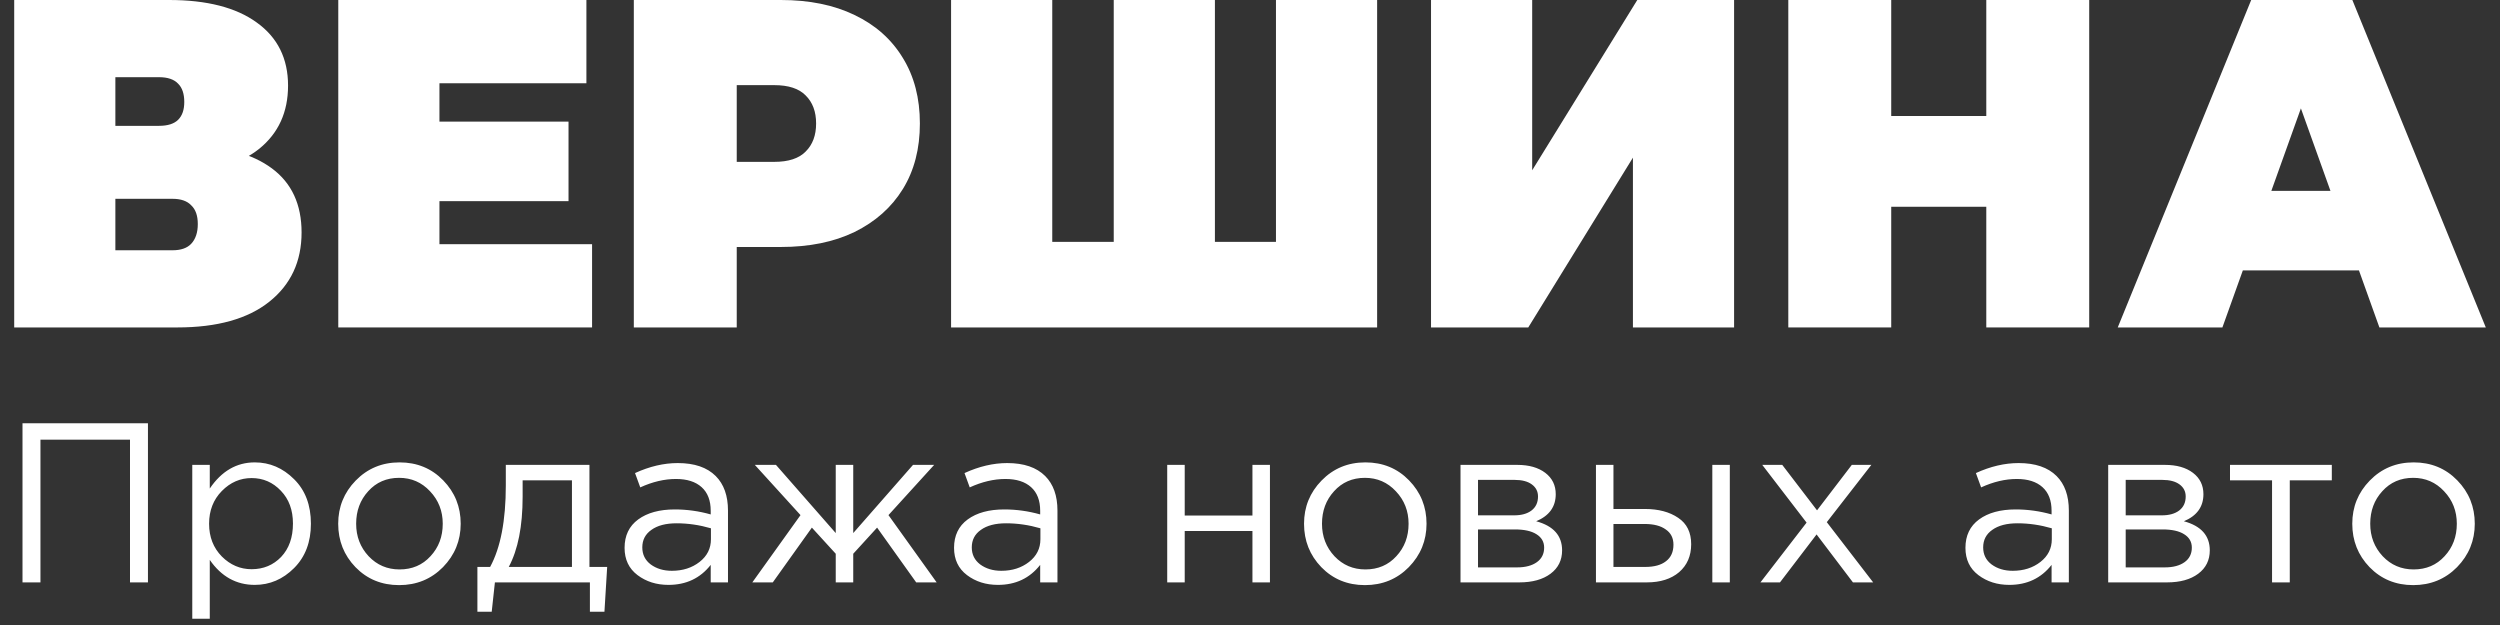
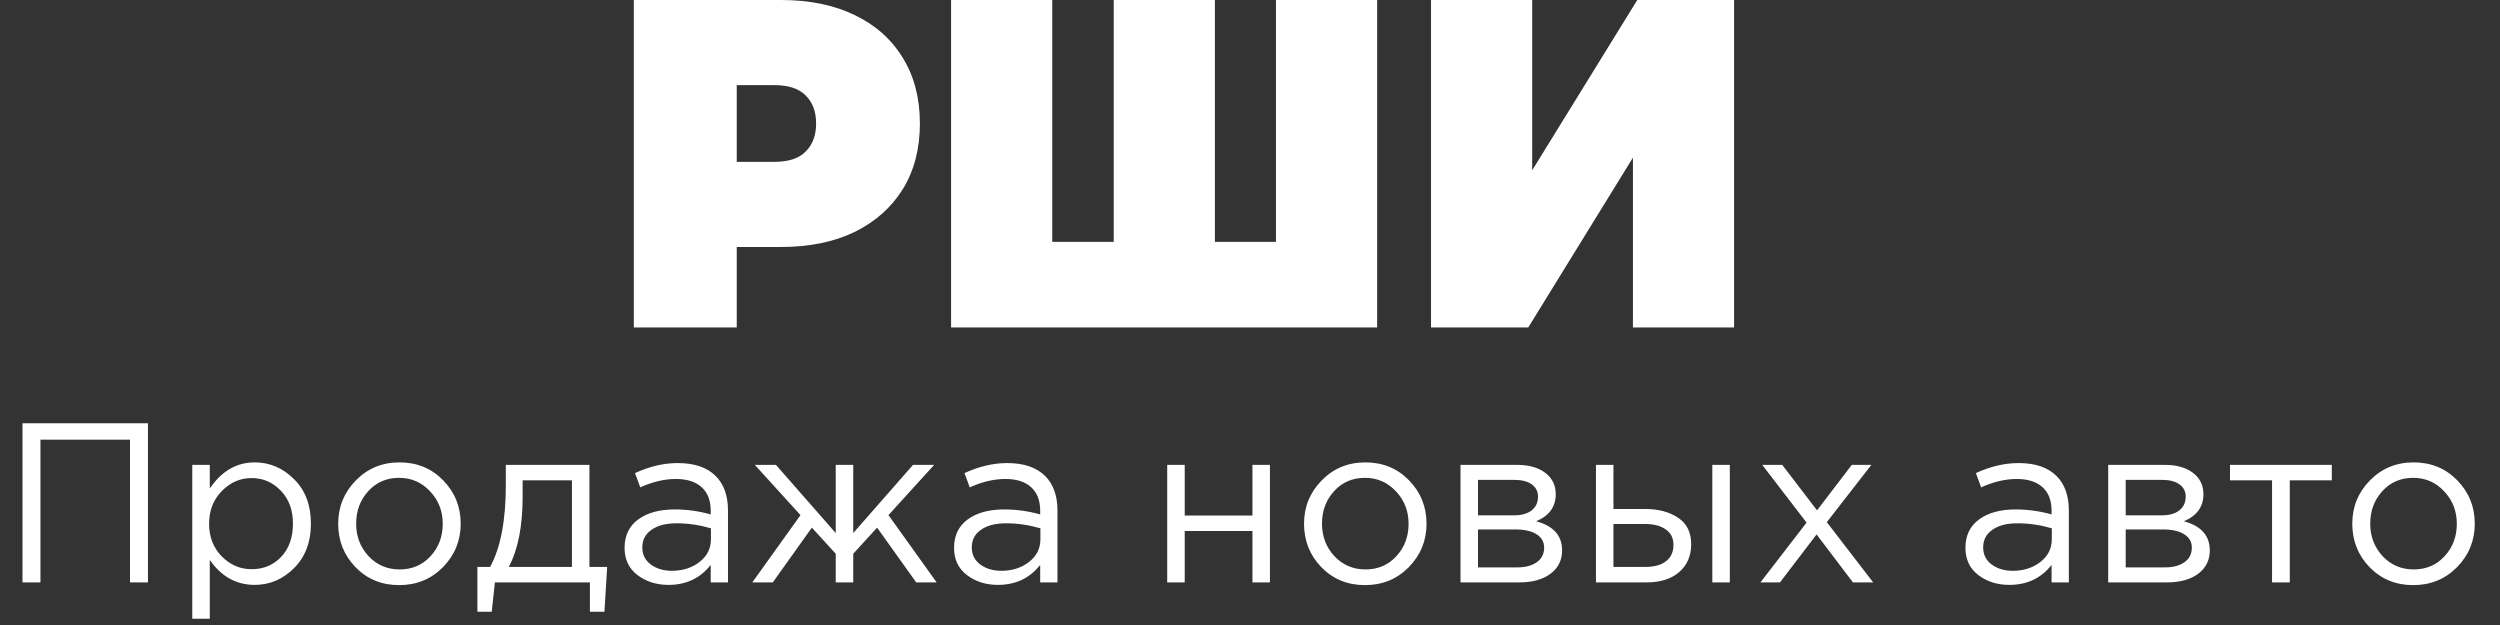
<svg xmlns="http://www.w3.org/2000/svg" width="176" height="44" viewBox="0 0 176 44" fill="none">
  <rect x="0" y="0" width="176" height="44" fill="#333333" stroke="none" />
  <path d="M1.584 41V29.8H10.416V41H9.152V30.952H2.848V41H1.584ZM13.536 43.56V32.728H14.768V34.392C15.6 33.165 16.656 32.552 17.936 32.552C18.992 32.552 19.915 32.947 20.704 33.736C21.493 34.515 21.888 35.56 21.888 36.872C21.888 38.163 21.493 39.203 20.704 39.992C19.915 40.781 18.992 41.176 17.936 41.176C16.635 41.176 15.579 40.589 14.768 39.416V43.56H13.536ZM17.712 40.072C18.544 40.072 19.237 39.784 19.792 39.208C20.347 38.621 20.624 37.837 20.624 36.856C20.624 35.907 20.341 35.139 19.776 34.552C19.211 33.955 18.523 33.656 17.712 33.656C16.912 33.656 16.213 33.96 15.616 34.568C15.019 35.176 14.72 35.944 14.72 36.872C14.72 37.8 15.019 38.568 15.616 39.176C16.213 39.773 16.912 40.072 17.712 40.072ZM31.185 39.928C30.353 40.771 29.324 41.192 28.097 41.192C26.87 41.192 25.846 40.771 25.025 39.928C24.214 39.085 23.809 38.067 23.809 36.872C23.809 35.688 24.22 34.675 25.041 33.832C25.873 32.979 26.902 32.552 28.129 32.552C29.356 32.552 30.38 32.973 31.201 33.816C32.022 34.659 32.433 35.677 32.433 36.872C32.433 38.056 32.017 39.075 31.185 39.928ZM28.129 40.088C29.014 40.088 29.74 39.779 30.305 39.16C30.881 38.541 31.169 37.779 31.169 36.872C31.169 35.976 30.87 35.213 30.273 34.584C29.686 33.955 28.961 33.64 28.097 33.64C27.212 33.64 26.486 33.955 25.921 34.584C25.356 35.203 25.073 35.965 25.073 36.872C25.073 37.768 25.366 38.531 25.953 39.16C26.54 39.779 27.265 40.088 28.129 40.088ZM33.609 43.064V39.912H34.505C35.241 38.557 35.609 36.643 35.609 34.168V32.728H41.497V39.912H42.745L42.553 43.064H41.529V41H34.841L34.617 43.064H33.609ZM35.817 39.912H40.265V33.816H36.793V34.968C36.793 37.048 36.467 38.696 35.817 39.912ZM47.058 41.176C46.215 41.176 45.49 40.947 44.882 40.488C44.274 40.029 43.97 39.389 43.97 38.568C43.97 37.704 44.29 37.037 44.93 36.568C45.57 36.099 46.429 35.864 47.506 35.864C48.359 35.864 49.202 35.981 50.034 36.216V35.96C50.034 35.235 49.821 34.68 49.394 34.296C48.968 33.912 48.365 33.72 47.586 33.72C46.776 33.72 45.938 33.917 45.074 34.312L44.706 33.304C45.73 32.835 46.733 32.6 47.714 32.6C48.888 32.6 49.778 32.904 50.386 33.512C50.962 34.088 51.25 34.899 51.25 35.944V41H50.034V39.768C49.298 40.707 48.306 41.176 47.058 41.176ZM47.298 40.184C48.066 40.184 48.717 39.976 49.25 39.56C49.783 39.144 50.05 38.611 50.05 37.96V37.192C49.239 36.957 48.434 36.84 47.634 36.84C46.877 36.84 46.285 36.995 45.858 37.304C45.431 37.603 45.218 38.013 45.218 38.536C45.218 39.037 45.416 39.437 45.81 39.736C46.215 40.035 46.712 40.184 47.298 40.184ZM52.964 41L56.356 36.264L53.14 32.728H54.628L58.836 37.528V32.728H60.068V37.528L64.276 32.728H65.764L62.548 36.264L65.94 41H64.5L61.748 37.144L60.068 38.984V41H58.836V38.984L57.156 37.144L54.404 41H52.964ZM70.253 41.176C69.41 41.176 68.685 40.947 68.077 40.488C67.469 40.029 67.165 39.389 67.165 38.568C67.165 37.704 67.485 37.037 68.125 36.568C68.765 36.099 69.624 35.864 70.701 35.864C71.555 35.864 72.397 35.981 73.229 36.216V35.96C73.229 35.235 73.016 34.68 72.589 34.296C72.162 33.912 71.56 33.72 70.781 33.72C69.971 33.72 69.133 33.917 68.269 34.312L67.901 33.304C68.925 32.835 69.928 32.6 70.909 32.6C72.082 32.6 72.973 32.904 73.581 33.512C74.157 34.088 74.445 34.899 74.445 35.944V41H73.229V39.768C72.493 40.707 71.501 41.176 70.253 41.176ZM70.493 40.184C71.261 40.184 71.912 39.976 72.445 39.56C72.978 39.144 73.245 38.611 73.245 37.96V37.192C72.434 36.957 71.629 36.84 70.829 36.84C70.072 36.84 69.48 36.995 69.053 37.304C68.626 37.603 68.413 38.013 68.413 38.536C68.413 39.037 68.611 39.437 69.005 39.736C69.41 40.035 69.906 40.184 70.493 40.184ZM82.172 41V32.728H83.404V36.296H88.172V32.728H89.404V41H88.172V37.384H83.404V41H82.172ZM99.18 39.928C98.348 40.771 97.319 41.192 96.092 41.192C94.865 41.192 93.841 40.771 93.02 39.928C92.209 39.085 91.804 38.067 91.804 36.872C91.804 35.688 92.215 34.675 93.036 33.832C93.868 32.979 94.897 32.552 96.124 32.552C97.351 32.552 98.375 32.973 99.196 33.816C100.017 34.659 100.428 35.677 100.428 36.872C100.428 38.056 100.012 39.075 99.18 39.928ZM96.124 40.088C97.009 40.088 97.735 39.779 98.3 39.16C98.876 38.541 99.164 37.779 99.164 36.872C99.164 35.976 98.865 35.213 98.268 34.584C97.681 33.955 96.956 33.64 96.092 33.64C95.207 33.64 94.481 33.955 93.916 34.584C93.351 35.203 93.068 35.965 93.068 36.872C93.068 37.768 93.361 38.531 93.948 39.16C94.535 39.779 95.26 40.088 96.124 40.088ZM102.82 41V32.728H106.82C107.641 32.728 108.297 32.915 108.788 33.288C109.278 33.661 109.524 34.163 109.524 34.792C109.524 35.677 109.065 36.312 108.148 36.696C109.364 37.027 109.972 37.709 109.972 38.744C109.972 39.437 109.7 39.987 109.156 40.392C108.612 40.797 107.881 41 106.964 41H102.82ZM104.052 39.944H106.804C107.39 39.944 107.854 39.821 108.196 39.576C108.537 39.331 108.708 38.989 108.708 38.552C108.708 38.147 108.526 37.832 108.164 37.608C107.812 37.384 107.305 37.272 106.644 37.272H104.052V39.944ZM104.052 36.28H106.596C107.108 36.28 107.513 36.168 107.812 35.944C108.121 35.709 108.276 35.379 108.276 34.952C108.276 34.6 108.132 34.317 107.844 34.104C107.556 33.891 107.15 33.784 106.628 33.784H104.052V36.28ZM112.355 41V32.728H113.587V35.832H115.795C116.755 35.832 117.539 36.04 118.147 36.456C118.755 36.861 119.059 37.48 119.059 38.312C119.059 39.133 118.776 39.789 118.211 40.28C117.645 40.76 116.888 41 115.939 41H112.355ZM113.587 39.912H115.827C116.456 39.912 116.941 39.779 117.283 39.512C117.635 39.245 117.811 38.856 117.811 38.344C117.811 37.875 117.629 37.517 117.267 37.272C116.915 37.016 116.419 36.888 115.779 36.888H113.587V39.912ZM120.547 41V32.728H121.779V41H120.547ZM123.935 41L127.183 36.792L124.063 32.728H125.471L127.919 35.928L130.367 32.728H131.743L128.607 36.76L131.871 41H130.447L127.887 37.624L125.311 41H123.935ZM141.455 41.176C140.612 41.176 139.887 40.947 139.279 40.488C138.671 40.029 138.367 39.389 138.367 38.568C138.367 37.704 138.687 37.037 139.327 36.568C139.967 36.099 140.826 35.864 141.903 35.864C142.756 35.864 143.599 35.981 144.431 36.216V35.96C144.431 35.235 144.218 34.68 143.791 34.296C143.364 33.912 142.762 33.72 141.983 33.72C141.172 33.72 140.335 33.917 139.471 34.312L139.103 33.304C140.127 32.835 141.13 32.6 142.111 32.6C143.284 32.6 144.175 32.904 144.783 33.512C145.359 34.088 145.647 34.899 145.647 35.944V41H144.431V39.768C143.695 40.707 142.703 41.176 141.455 41.176ZM141.695 40.184C142.463 40.184 143.114 39.976 143.647 39.56C144.18 39.144 144.447 38.611 144.447 37.96V37.192C143.636 36.957 142.831 36.84 142.031 36.84C141.274 36.84 140.682 36.995 140.255 37.304C139.828 37.603 139.615 38.013 139.615 38.536C139.615 39.037 139.812 39.437 140.207 39.736C140.612 40.035 141.108 40.184 141.695 40.184ZM148.417 41V32.728H152.417C153.238 32.728 153.894 32.915 154.385 33.288C154.875 33.661 155.121 34.163 155.121 34.792C155.121 35.677 154.662 36.312 153.745 36.696C154.961 37.027 155.569 37.709 155.569 38.744C155.569 39.437 155.297 39.987 154.753 40.392C154.209 40.797 153.478 41 152.561 41H148.417ZM149.649 39.944H152.401C152.987 39.944 153.451 39.821 153.793 39.576C154.134 39.331 154.305 38.989 154.305 38.552C154.305 38.147 154.123 37.832 153.761 37.608C153.409 37.384 152.902 37.272 152.241 37.272H149.649V39.944ZM149.649 36.28H152.193C152.705 36.28 153.11 36.168 153.409 35.944C153.718 35.709 153.873 35.379 153.873 34.952C153.873 34.6 153.729 34.317 153.441 34.104C153.153 33.891 152.747 33.784 152.225 33.784H149.649V36.28ZM159.952 41V33.816H156.992V32.728H164.16V33.816H161.2V41H159.952ZM172.976 39.928C172.144 40.771 171.114 41.192 169.888 41.192C168.661 41.192 167.637 40.771 166.816 39.928C166.005 39.085 165.6 38.067 165.6 36.872C165.6 35.688 166.01 34.675 166.832 33.832C167.664 32.979 168.693 32.552 169.92 32.552C171.146 32.552 172.17 32.973 172.992 33.816C173.813 34.659 174.224 35.677 174.224 36.872C174.224 38.056 173.808 39.075 172.976 39.928ZM169.92 40.088C170.805 40.088 171.53 39.779 172.096 39.16C172.672 38.541 172.96 37.779 172.96 36.872C172.96 35.976 172.661 35.213 172.064 34.584C171.477 33.955 170.752 33.64 169.888 33.64C169.002 33.64 168.277 33.955 167.712 34.584C167.146 35.203 166.864 35.965 166.864 36.872C166.864 37.768 167.157 38.531 167.744 39.16C168.33 39.779 169.056 40.088 169.92 40.088Z" fill="white" />
-   <path d="M1 23.052V0H11.898C14.559 0 16.616 0.527 18.069 1.581C19.543 2.635 20.279 4.117 20.279 6.027C20.279 7.893 19.604 9.375 18.253 10.472C16.902 11.548 15.081 12.086 12.789 12.086L13.403 10.308C15.838 10.308 17.752 10.824 19.143 11.855C20.535 12.887 21.231 14.391 21.231 16.367C21.231 18.409 20.474 20.034 18.959 21.241C17.445 22.449 15.286 23.052 12.482 23.052H1ZM8.122 17.619H12.144C12.738 17.619 13.178 17.465 13.464 17.158C13.771 16.828 13.925 16.367 13.925 15.774C13.925 15.182 13.771 14.743 13.464 14.457C13.178 14.15 12.738 13.996 12.144 13.996H8.122V17.619ZM8.122 8.859H11.192C11.806 8.859 12.257 8.716 12.543 8.431C12.83 8.145 12.973 7.728 12.973 7.179C12.973 6.608 12.83 6.18 12.543 5.895C12.257 5.587 11.806 5.434 11.192 5.434H8.122V8.859Z" fill="white" />
-   <path d="M30.446 8.562H40.024V14.161H30.446V8.562ZM30.937 17.191H41.682V23.052H23.815V0H41.283V5.862H30.937V17.191Z" fill="white" />
  <path d="M44.621 23.052V0H54.967C56.973 0 58.702 0.351 60.155 1.054C61.629 1.756 62.765 2.766 63.563 4.084C64.361 5.379 64.76 6.916 64.76 8.694C64.76 10.472 64.361 12.009 63.563 13.305C62.765 14.6 61.629 15.61 60.155 16.334C58.702 17.037 56.973 17.388 54.967 17.388H48.643L51.866 14.062V23.052H44.621ZM51.866 14.918L48.643 11.395H54.506C55.509 11.395 56.246 11.153 56.717 10.67C57.208 10.187 57.454 9.528 57.454 8.694C57.454 7.86 57.208 7.201 56.717 6.718C56.246 6.235 55.509 5.994 54.506 5.994H48.643L51.866 2.47V14.918Z" fill="white" />
  <path d="M79.973 17.026L78.407 18.705V0H85.53V18.705L83.933 17.026H91.424L89.828 18.705V0H96.95V23.052H66.956V0H74.079V18.705L72.513 17.026H79.973Z" fill="white" />
  <path d="M100.744 23.052V0H107.866V11.987L115.265 0H122.08V23.052H114.958V11.098L107.59 23.052H100.744Z" fill="white" />
-   <path d="M139.835 0H147.08V23.052H139.835V0ZM133.142 23.052H125.897V0H133.142V23.052ZM140.326 14.556H132.651V8.167H140.326V14.556Z" fill="white" />
-   <path d="M149.089 23.052L158.484 0H165.606L175 23.052H167.509L160.571 3.688H163.396L156.457 23.052H149.089ZM154.677 19.035L156.519 13.436H166.404L168.246 19.035H154.677Z" fill="white" />
</svg>